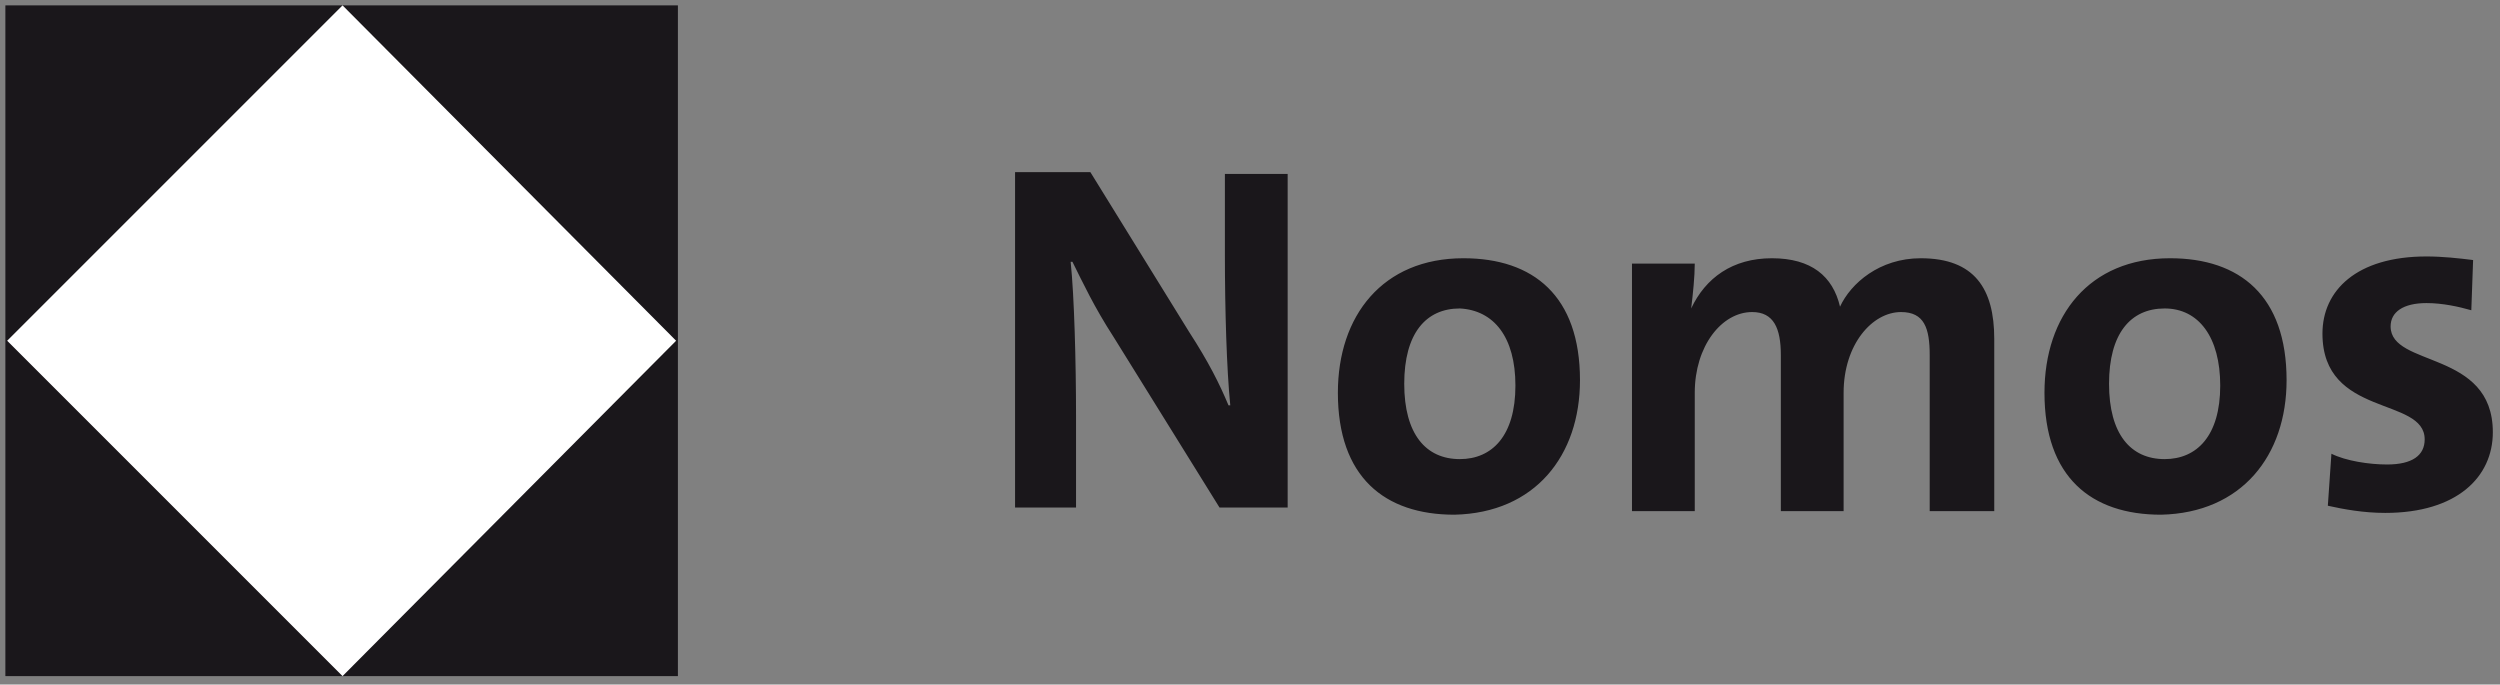
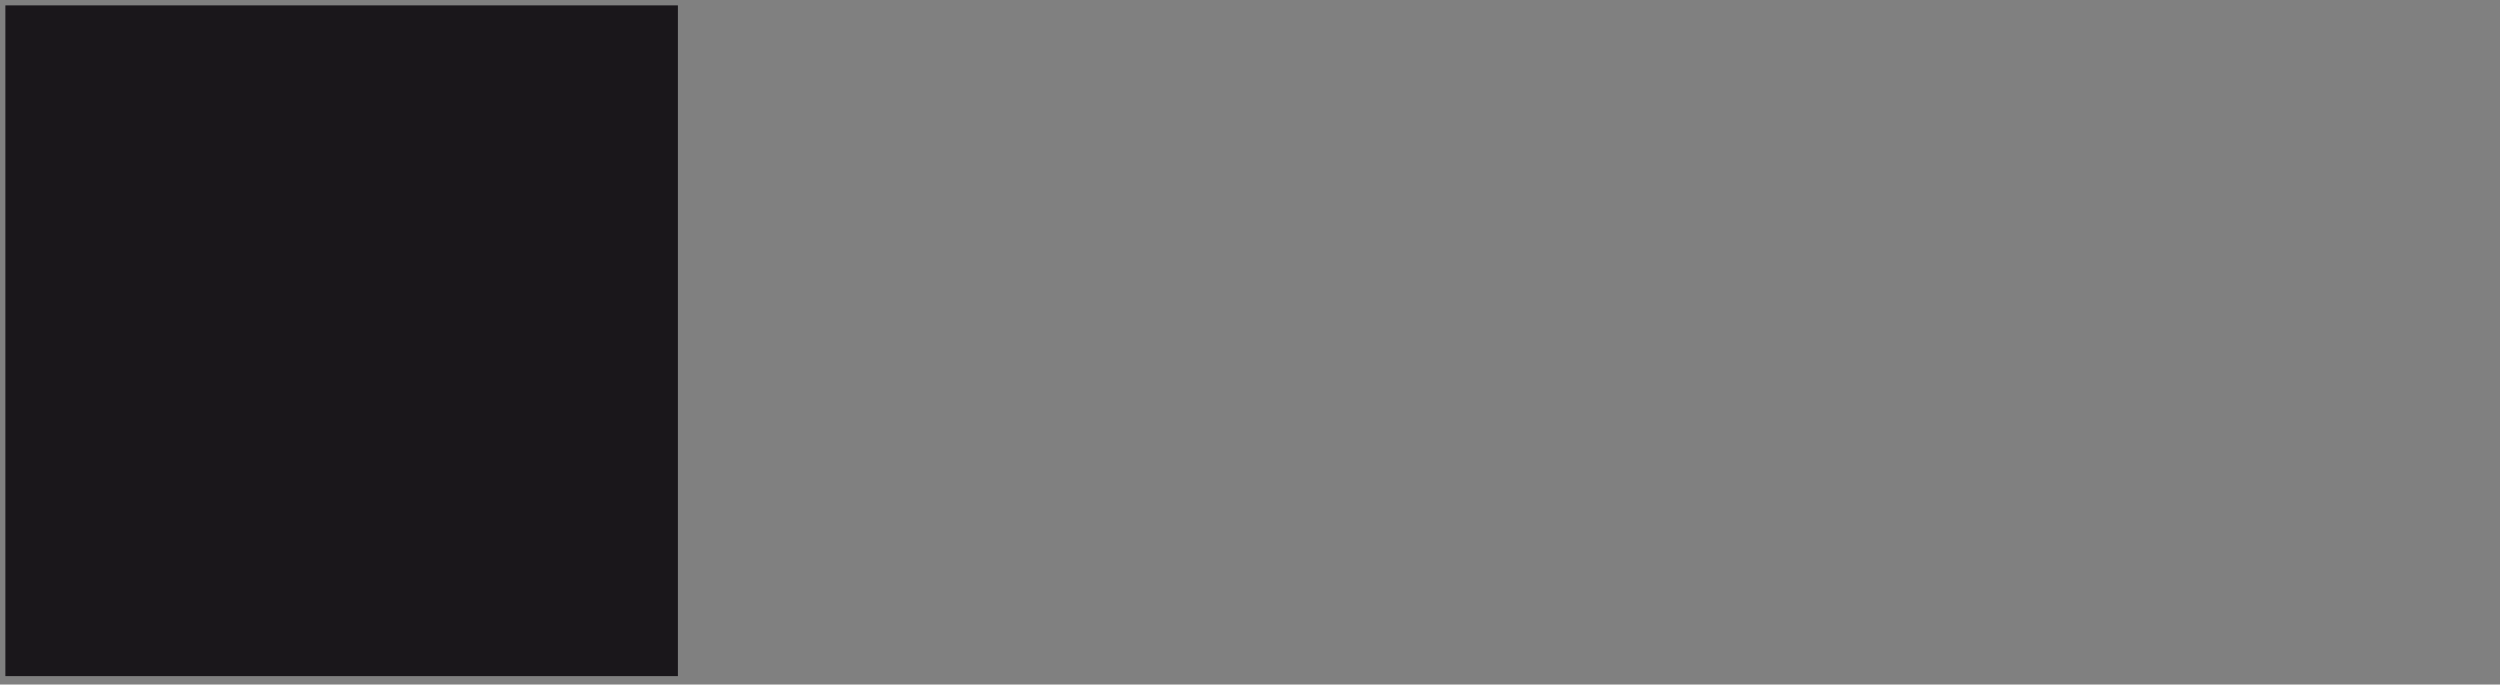
<svg xmlns="http://www.w3.org/2000/svg" id="a" viewBox="0 0 139.4 38.17">
  <rect x="0" y="0" width="139.4" height="38.17" fill="#808080" stroke="none" />
  <defs>
    <style>.b{fill:#1a171b;}.b,.c{stroke-width:0px;}.c{fill:#fff;}</style>
  </defs>
-   <path class="b" d="m71.8,28.4V9.7h-3.5v4.5c0,3.1.1,6.4.3,8.4h-.1c-.5-1.2-1.1-2.4-2.2-4.1l-5.5-8.9h-4.2v18.7h3.4v-5.1c0-3-.1-6.7-.3-8.6h.1c.6,1.2,1.2,2.5,2.3,4.2l5.9,9.5h3.8v.1Zm16.3-7.2c0-4.7-2.6-6.8-6.5-6.8-4.5,0-7,3.2-7,7.5,0,4.7,2.6,6.8,6.5,6.8,4.5-.1,7-3.3,7-7.5h0Zm-3.6.3c0,2.8-1.3,4.1-3.1,4.1-1.9,0-3.1-1.4-3.1-4.2s1.2-4.2,3.1-4.2c1.9.1,3.1,1.6,3.1,4.3h0Zm26.7,6.9v-9.5c0-2.8-1.1-4.5-4.1-4.5-2.3,0-3.9,1.4-4.5,2.7-.4-1.7-1.6-2.7-3.8-2.7s-3.7,1.1-4.5,2.8h0c.1-.8.2-1.8.2-2.5h-3.5v13.8h3.5v-6.6c0-2.6,1.5-4.5,3.2-4.5,1.2,0,1.6.9,1.6,2.4v8.7h3.5v-6.6c0-2.7,1.6-4.5,3.2-4.5,1.3,0,1.6.9,1.6,2.4v8.7h3.6v-.1Zm16.3-7.2c0-4.7-2.6-6.8-6.5-6.8-4.5,0-7,3.2-7,7.5,0,4.7,2.6,6.8,6.5,6.8,4.5-.1,7-3.3,7-7.5h0Zm-3.7.3c0,2.8-1.3,4.1-3.1,4.1-1.9,0-3.1-1.4-3.1-4.2s1.2-4.2,3.1-4.2,3.1,1.6,3.1,4.3h0Zm14.1-7c-.8-.1-1.7-.2-2.6-.2-3.9,0-5.8,1.9-5.8,4.3,0,4.7,5.7,3.5,5.7,5.9,0,.9-.7,1.4-2.1,1.4-1,0-2.3-.2-3.1-.6l-.2,2.9c.9.2,2,.4,3.2.4,4,0,6-2,6-4.5,0-4.6-5.7-3.6-5.7-5.9,0-.8.7-1.3,2-1.3.9,0,1.8.2,2.5.4l.1-2.8h0Z" />
  <polygon class="b" points=".3 .3 .3 37.7 37.8 37.7 37.8 .3 .3 .3" />
-   <polygon class="c" points=".4 19 19.1 37.7 37.7 19 19.1 .3 .4 19" />
</svg>